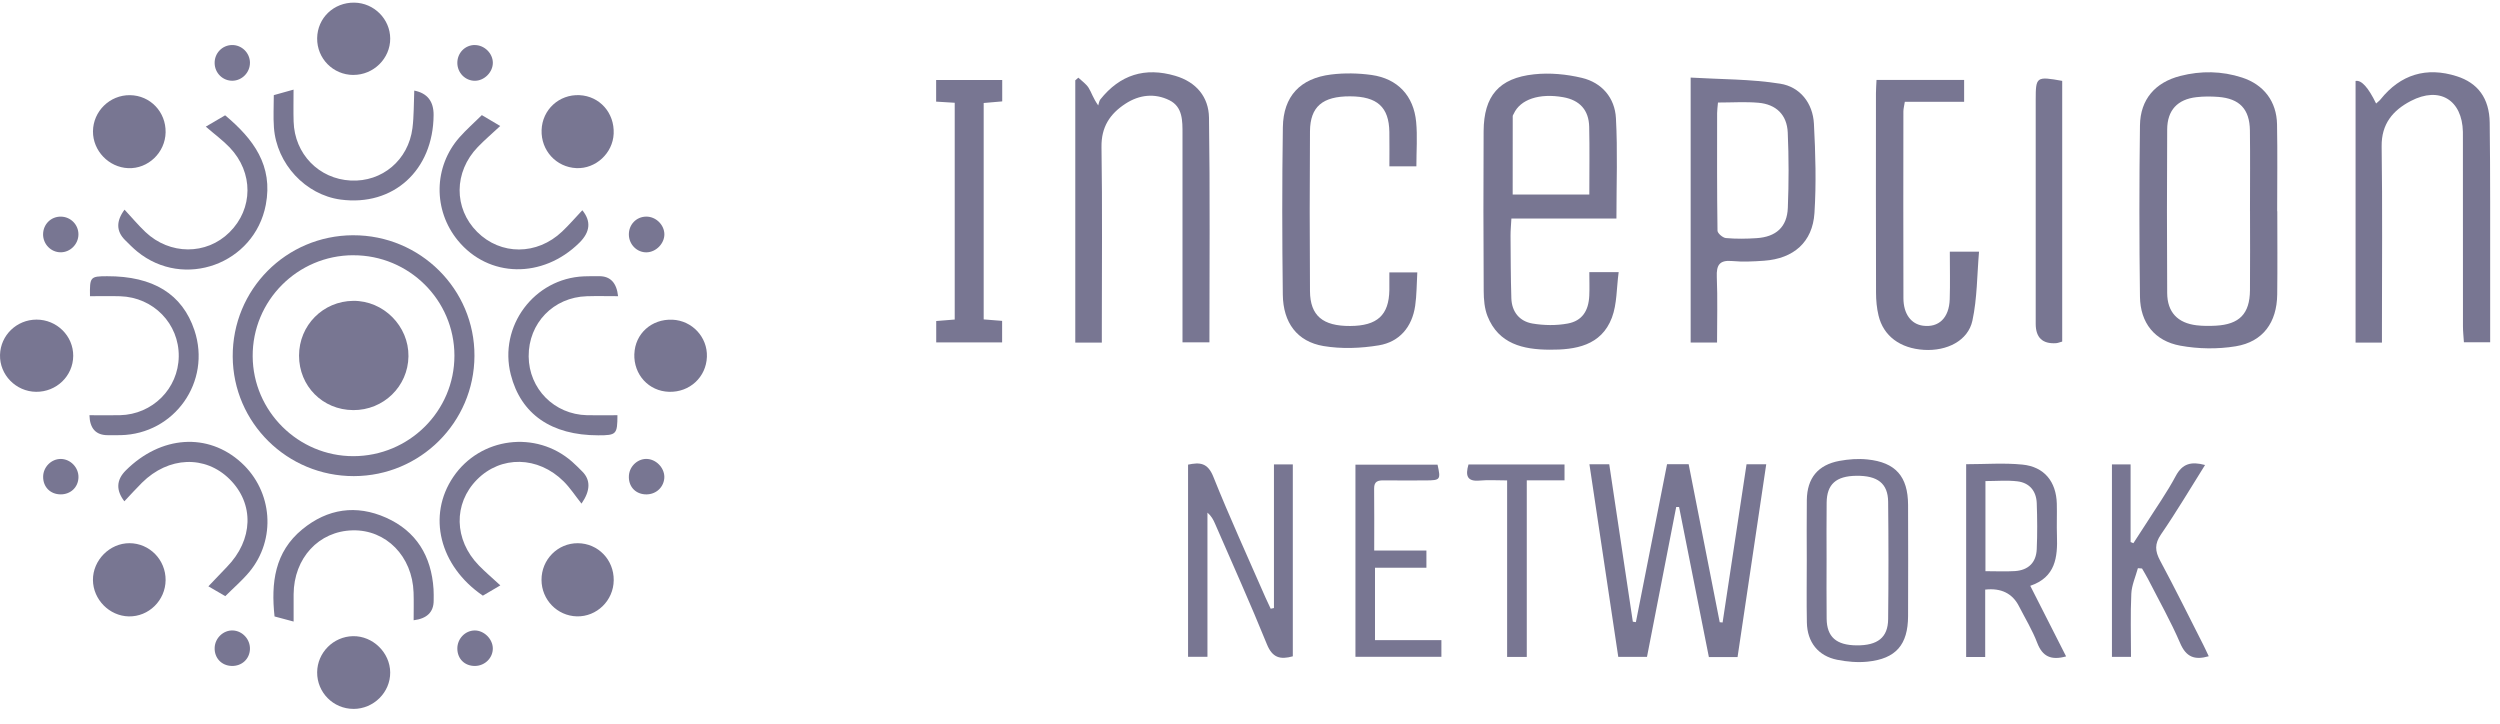
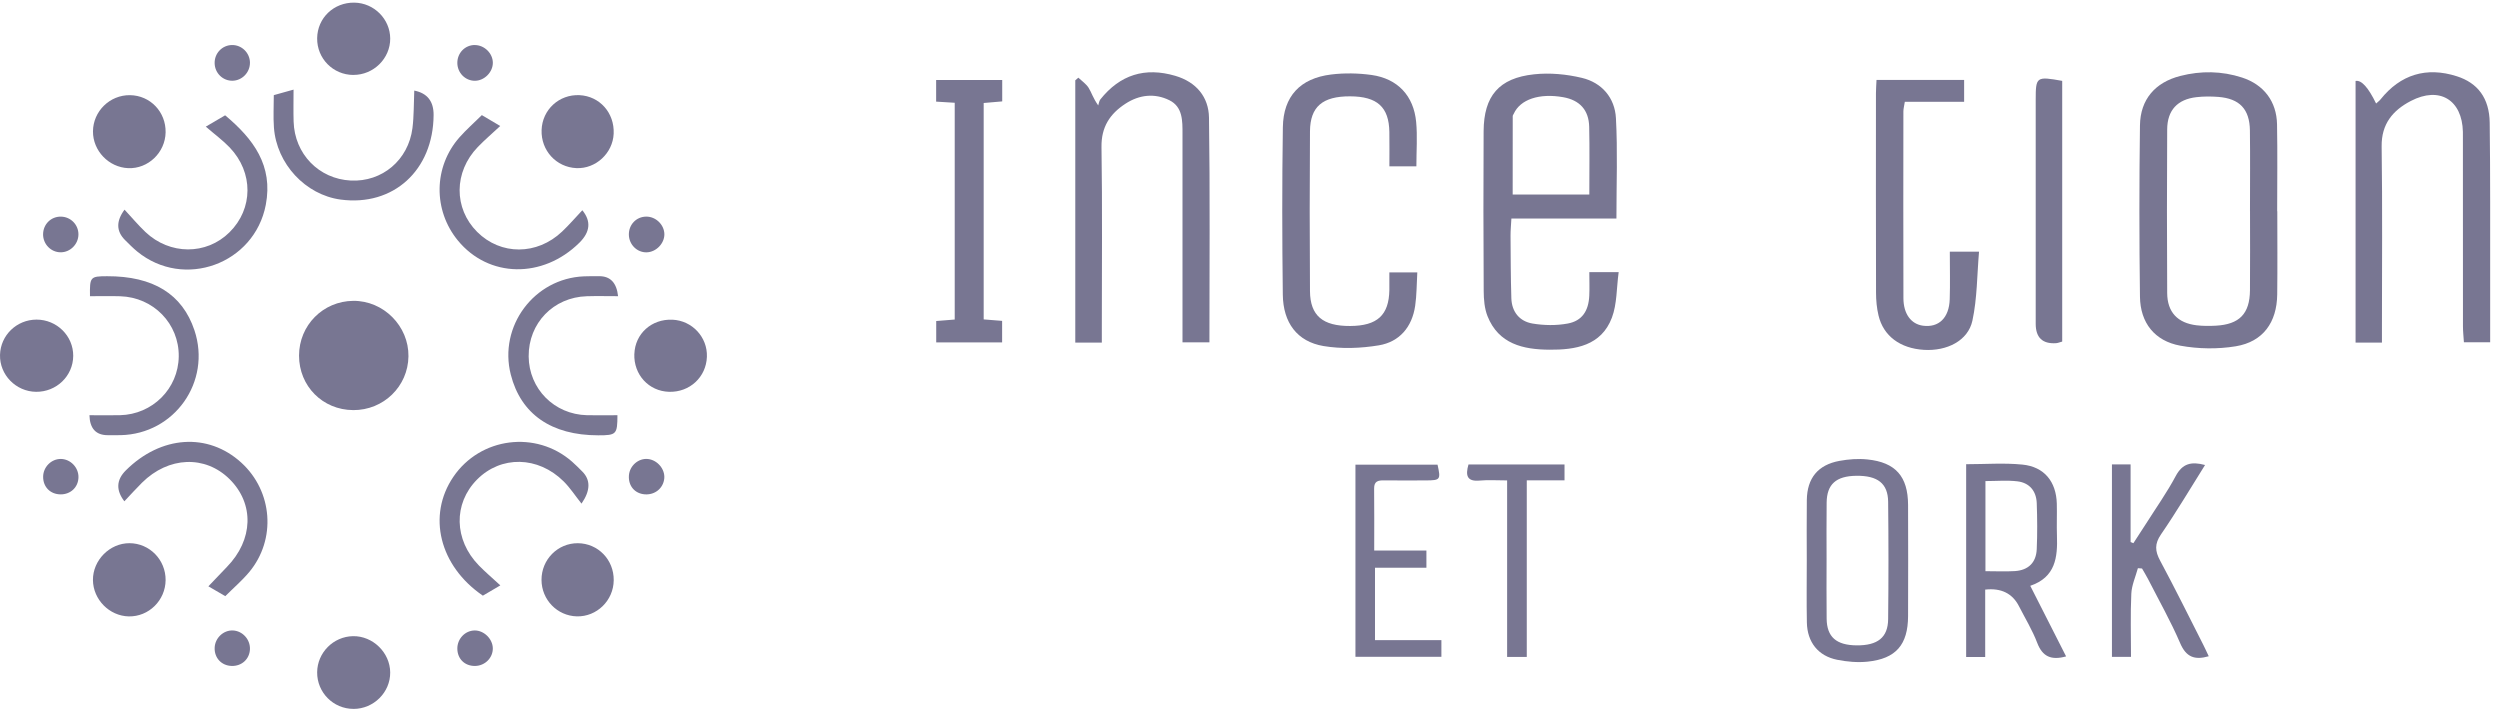
<svg xmlns="http://www.w3.org/2000/svg" width="152" height="44" viewBox="0 0 152 44" fill="none">
  <g clip-path="url(#clip0_49_2794)">
    <path d="M138.46 12.847C138.46 14.533 138.475 16.216 138.455 17.901C138.435 19.605 137.59 20.78 135.936 21.054C134.839 21.235 133.656 21.218 132.562 21.017C130.998 20.731 130.13 19.624 130.11 18.042C130.064 14.568 130.064 11.095 130.11 7.622C130.131 6.044 131.034 5.01 132.56 4.618C133.816 4.296 135.08 4.313 136.317 4.715C137.638 5.144 138.418 6.167 138.444 7.558C138.477 9.319 138.452 11.082 138.452 12.846C138.454 12.846 138.457 12.846 138.458 12.846L138.46 12.847ZM136.799 12.836C136.799 11.204 136.815 9.572 136.795 7.939C136.779 6.632 136.166 5.991 134.865 5.891C134.428 5.859 133.981 5.857 133.547 5.907C132.392 6.039 131.771 6.699 131.765 7.869C131.747 11.185 131.745 14.501 131.765 17.817C131.771 18.98 132.402 19.641 133.553 19.778C133.936 19.823 134.33 19.823 134.717 19.802C136.154 19.725 136.784 19.081 136.798 17.654C136.813 16.048 136.801 14.442 136.801 12.835L136.799 12.836Z" fill="#787692" />
    <path d="M98.276 13.286H91.893C91.873 13.674 91.84 13.999 91.841 14.323C91.849 15.593 91.851 16.862 91.89 18.132C91.915 18.96 92.386 19.537 93.177 19.671C93.874 19.788 94.625 19.8 95.319 19.671C96.192 19.509 96.586 18.902 96.628 17.98C96.65 17.521 96.631 17.058 96.631 16.547H98.415C98.282 17.514 98.318 18.481 98.004 19.313C97.356 21.028 95.775 21.273 94.202 21.262C92.619 21.251 91.113 20.921 90.439 19.218C90.256 18.753 90.212 18.207 90.209 17.697C90.189 14.457 90.186 11.215 90.204 7.975C90.217 5.836 91.132 4.746 93.273 4.518C94.227 4.415 95.243 4.511 96.18 4.735C97.397 5.025 98.183 5.949 98.249 7.185C98.357 9.17 98.279 11.165 98.279 13.288L98.276 13.286ZM96.631 11.825C96.631 10.397 96.653 9.055 96.623 7.714C96.602 6.688 96.044 6.088 95.045 5.91C93.595 5.652 92.431 6.041 92.036 6.917C92.014 6.964 91.974 7.011 91.974 7.059C91.971 8.643 91.971 10.227 91.971 11.827H96.631V11.825Z" fill="#787692" />
    <path d="M144.822 20.829H143.219V4.922C143.575 4.855 143.991 5.313 144.467 6.294C144.565 6.204 144.666 6.132 144.739 6.041C145.948 4.527 147.529 4.046 149.375 4.637C150.646 5.043 151.354 5.966 151.374 7.463C151.415 10.653 151.398 13.843 151.402 17.032C151.404 18.272 151.402 19.512 151.402 20.811H149.806C149.786 20.492 149.748 20.169 149.748 19.845C149.744 16.137 149.745 12.429 149.745 8.719C149.745 8.485 149.748 8.252 149.744 8.019C149.702 6.072 148.324 5.228 146.578 6.139C145.492 6.705 144.786 7.528 144.804 8.902C144.856 12.584 144.822 16.268 144.822 19.951C144.822 20.23 144.822 20.508 144.822 20.829V20.829Z" fill="#787692" />
    <path d="M66.99 20.832H65.377V4.883L65.564 4.723C65.776 4.925 66.034 5.098 66.188 5.339C66.364 5.616 66.447 5.951 66.772 6.41C66.812 6.289 66.825 6.142 66.899 6.047C68.099 4.54 69.618 4.07 71.456 4.61C72.733 4.985 73.488 5.895 73.507 7.154C73.574 11.685 73.533 16.22 73.533 20.814H71.896C71.896 20.52 71.896 20.242 71.896 19.965C71.896 16.024 71.896 12.082 71.896 8.142C71.896 7.351 71.916 6.499 71.098 6.094C70.211 5.654 69.271 5.756 68.431 6.304C67.488 6.917 66.952 7.717 66.971 8.939C67.027 12.594 66.991 16.251 66.991 19.906V20.834L66.99 20.832Z" fill="#787692" />
-     <path d="M104.397 20.826H102.792V4.717C104.615 4.826 106.45 4.804 108.236 5.089C109.441 5.28 110.222 6.267 110.287 7.527C110.382 9.332 110.434 11.151 110.319 12.952C110.205 14.726 109.047 15.725 107.258 15.852C106.613 15.898 105.96 15.93 105.319 15.871C104.544 15.801 104.352 16.114 104.382 16.841C104.435 18.151 104.397 19.466 104.397 20.826ZM104.453 6.234C104.429 6.519 104.401 6.696 104.401 6.874C104.399 9.258 104.39 11.642 104.424 14.024C104.425 14.184 104.744 14.457 104.934 14.474C105.551 14.53 106.178 14.521 106.797 14.48C107.983 14.404 108.653 13.806 108.7 12.641C108.762 11.116 108.762 9.583 108.695 8.058C108.649 6.983 107.992 6.343 106.915 6.248C106.123 6.178 105.32 6.234 104.452 6.234H104.453Z" fill="#787692" />
    <path d="M86.172 16.564C86.13 17.27 86.138 17.941 86.042 18.597C85.853 19.883 85.091 20.788 83.83 20.997C82.732 21.179 81.557 21.223 80.465 21.039C78.868 20.768 78.015 19.623 77.995 17.917C77.953 14.523 77.947 11.128 77.998 7.734C78.026 5.853 79.053 4.76 80.931 4.53C81.742 4.43 82.589 4.446 83.398 4.559C84.977 4.784 85.951 5.82 86.102 7.413C86.185 8.282 86.116 9.164 86.116 10.113H84.475C84.475 9.407 84.484 8.716 84.473 8.025C84.45 6.506 83.736 5.862 82.081 5.857C80.415 5.853 79.658 6.481 79.647 7.985C79.624 11.223 79.624 14.463 79.647 17.701C79.658 19.197 80.429 19.83 82.092 19.82C83.739 19.811 84.447 19.162 84.473 17.637C84.479 17.303 84.473 16.967 84.473 16.562H86.169L86.172 16.564Z" fill="#787692" />
-     <path d="M101.359 28.223H102.67C103.297 31.411 103.928 34.621 104.559 37.832C104.617 37.837 104.676 37.843 104.734 37.847C105.218 34.651 105.702 31.456 106.19 28.227H107.387C106.803 32.147 106.225 36.039 105.643 39.951H103.9C103.293 36.895 102.691 33.859 102.088 30.825C102.029 30.825 101.972 30.825 101.913 30.825C101.323 33.848 100.735 36.873 100.137 39.939H98.391C97.806 36.035 97.225 32.155 96.637 28.227H97.842C98.321 31.421 98.799 34.609 99.276 37.799C99.339 37.808 99.399 37.816 99.462 37.826C100.087 34.654 100.714 31.481 101.357 28.223H101.359Z" fill="#787692" />
-     <path d="M21.473 14.304C25.55 14.292 28.866 17.589 28.847 21.642C28.829 25.678 25.555 28.941 21.515 28.948C17.466 28.955 14.173 25.708 14.149 21.683C14.126 17.606 17.391 14.317 21.471 14.303L21.473 14.304ZM21.473 15.518C18.085 15.526 15.343 18.285 15.363 21.665C15.382 25.003 18.133 27.734 21.477 27.735C24.871 27.735 27.632 24.993 27.629 21.623C27.626 18.244 24.868 15.51 21.473 15.52V15.518Z" fill="#787692" />
    <path d="M118.551 15.302H120.325C120.203 16.713 120.216 18.139 119.922 19.497C119.657 20.719 118.37 21.358 116.971 21.271C115.529 21.181 114.511 20.431 114.214 19.181C114.106 18.733 114.064 18.26 114.063 17.798C114.052 13.754 114.055 9.709 114.058 5.663C114.058 5.41 114.08 5.156 114.092 4.86H119.419V6.191H115.813C115.776 6.43 115.728 6.602 115.726 6.773C115.722 10.559 115.717 14.343 115.728 18.13C115.731 19.088 116.195 19.703 116.912 19.802C117.871 19.933 118.506 19.334 118.543 18.198C118.574 17.247 118.549 16.293 118.549 15.299L118.551 15.302Z" fill="#787692" />
-     <path d="M77.456 36.968V28.236H78.603V39.904C77.831 40.119 77.36 39.99 77.027 39.17C76.026 36.699 74.929 34.268 73.866 31.822C73.767 31.593 73.65 31.373 73.413 31.168V39.934H72.234V28.25C72.942 28.101 73.426 28.123 73.771 28.986C74.761 31.46 75.875 33.885 76.941 36.33C77.041 36.558 77.151 36.784 77.257 37.01C77.322 36.996 77.389 36.983 77.455 36.969L77.456 36.968Z" fill="#787692" />
    <path d="M109.852 34.045C109.852 32.828 109.838 31.611 109.855 30.396C109.874 29.068 110.532 28.261 111.842 28.021C112.395 27.92 112.98 27.876 113.537 27.934C115.253 28.108 116.005 28.97 116.011 30.701C116.019 32.952 116.019 35.204 116.011 37.457C116.005 39.199 115.275 40.051 113.548 40.229C112.941 40.291 112.303 40.235 111.702 40.115C110.546 39.885 109.882 39.046 109.858 37.851C109.833 36.583 109.852 35.315 109.852 34.046V34.045ZM111.056 33.97C111.056 35.185 111.045 36.402 111.06 37.618C111.074 38.726 111.645 39.224 112.872 39.238C114.156 39.252 114.788 38.765 114.799 37.644C114.825 35.265 114.825 32.884 114.799 30.505C114.786 29.389 114.156 28.911 112.862 28.928C111.635 28.944 111.074 29.439 111.06 30.556C111.045 31.694 111.056 32.833 111.056 33.972V33.97Z" fill="#787692" />
    <path d="M119.544 28.224C120.701 28.224 121.842 28.135 122.964 28.247C124.294 28.379 125.02 29.287 125.054 30.626C125.071 31.274 125.04 31.924 125.063 32.572C125.108 33.882 124.979 35.096 123.44 35.617C124.193 37.102 124.903 38.497 125.619 39.909C124.716 40.158 124.184 39.929 123.862 39.083C123.569 38.312 123.13 37.596 122.754 36.859C122.357 36.079 121.672 35.741 120.7 35.847V39.945H119.542V28.228L119.544 28.224ZM120.717 34.728C121.372 34.728 121.94 34.758 122.505 34.722C123.323 34.669 123.8 34.206 123.834 33.387C123.874 32.456 123.868 31.523 123.834 30.592C123.807 29.856 123.395 29.354 122.66 29.265C122.033 29.19 121.389 29.249 120.715 29.249V34.73L120.717 34.728Z" fill="#787692" />
    <path d="M58.047 6.248C57.653 6.224 57.32 6.203 56.917 6.179V4.864H60.935V6.165C60.558 6.198 60.207 6.227 59.808 6.262V19.42C60.19 19.45 60.518 19.476 60.929 19.509V20.816H56.922V19.518C57.278 19.489 57.631 19.461 58.047 19.428V6.248Z" fill="#787692" />
    <path d="M129.984 34.545C129.844 35.062 129.609 35.572 129.584 36.095C129.525 37.357 129.565 38.625 129.565 39.937H128.406V28.237H129.54V32.956C129.596 32.98 129.654 33.003 129.71 33.026C129.965 32.633 130.225 32.24 130.477 31.844C131.087 30.881 131.75 29.945 132.285 28.942C132.694 28.174 133.238 28.048 134.067 28.272C133.168 29.704 132.327 31.126 131.392 32.486C130.991 33.07 131.022 33.504 131.338 34.092C132.245 35.779 133.093 37.499 133.961 39.207C134.076 39.433 134.179 39.665 134.291 39.9C133.427 40.149 132.915 39.948 132.553 39.102C131.982 37.773 131.264 36.506 130.605 35.214C130.491 34.993 130.36 34.782 130.236 34.565C130.152 34.559 130.066 34.551 129.982 34.545H129.984Z" fill="#787692" />
    <path d="M83.552 33.474H86.726V34.52H83.6V38.922H87.637V39.932H82.411V28.25H87.402C87.606 29.16 87.574 29.204 86.712 29.209C85.856 29.212 85.001 29.216 84.145 29.207C83.791 29.202 83.542 29.255 83.547 29.702C83.561 30.917 83.552 32.131 83.552 33.474V33.474Z" fill="#787692" />
    <path d="M125.382 4.917V20.768C125.242 20.805 125.124 20.858 125.004 20.866C124.182 20.917 123.771 20.524 123.771 19.688C123.771 15.149 123.771 10.611 123.771 6.072C123.771 4.662 123.809 4.634 125.382 4.917V4.917Z" fill="#787692" />
    <path d="M37.58 18.008C36.914 18.008 36.295 17.992 35.679 18.011C33.647 18.072 32.128 19.649 32.143 21.669C32.159 23.641 33.698 25.197 35.687 25.244C36.304 25.258 36.922 25.245 37.54 25.245C37.537 26.409 37.478 26.468 36.371 26.467C33.523 26.467 31.67 25.181 31.057 22.78C30.304 19.839 32.473 16.923 35.506 16.802C35.816 16.789 36.127 16.792 36.438 16.792C37.111 16.792 37.492 17.197 37.579 18.006L37.58 18.008Z" fill="#787692" />
-     <path d="M17.85 37.79C17.399 37.668 17.053 37.577 16.692 37.48C16.473 35.445 16.696 33.562 18.383 32.181C19.918 30.924 21.66 30.667 23.473 31.475C25.321 32.3 26.23 33.818 26.359 35.82C26.375 36.051 26.367 36.285 26.367 36.518C26.367 37.214 25.961 37.612 25.149 37.712C25.149 37.142 25.164 36.582 25.145 36.023C25.072 33.822 23.476 32.199 21.442 32.245C19.38 32.292 17.867 33.931 17.852 36.132C17.849 36.649 17.852 37.164 17.852 37.788L17.85 37.79Z" fill="#787692" />
    <path d="M25.19 5.508C25.978 5.664 26.369 6.159 26.363 6.994C26.343 10.354 23.913 12.562 20.71 12.134C18.577 11.848 16.815 9.964 16.655 7.754C16.608 7.113 16.647 6.465 16.647 5.784C17.044 5.673 17.41 5.572 17.848 5.449C17.848 6.153 17.833 6.772 17.852 7.39C17.909 9.361 19.386 10.879 21.326 10.977C23.23 11.073 24.829 9.736 25.077 7.791C25.17 7.052 25.153 6.3 25.187 5.507L25.19 5.508Z" fill="#787692" />
    <path d="M13.698 36.247C13.387 36.067 13.079 35.886 12.67 35.648C13.07 35.23 13.431 34.845 13.798 34.467C15.402 32.821 15.471 30.636 13.963 29.137C12.478 27.662 10.247 27.748 8.633 29.349C8.267 29.712 7.923 30.096 7.561 30.479C7.041 29.802 7.071 29.176 7.651 28.599C9.785 26.476 12.646 26.283 14.669 28.127C16.585 29.872 16.807 32.8 15.149 34.786C14.719 35.3 14.204 35.74 13.697 36.247H13.698Z" fill="#787692" />
    <path d="M29.297 7C29.628 7.196 29.95 7.387 30.413 7.661C29.907 8.133 29.457 8.516 29.049 8.939C27.588 10.456 27.579 12.664 29.01 14.098C30.441 15.529 32.65 15.528 34.175 14.08C34.605 13.673 34.992 13.221 35.405 12.783C35.948 13.444 35.889 14.103 35.227 14.757C32.999 16.961 29.706 16.9 27.837 14.62C26.325 12.775 26.357 10.137 27.938 8.348C28.348 7.885 28.814 7.475 29.295 7H29.297Z" fill="#787692" />
    <path d="M5.471 18.009C5.452 16.834 5.488 16.797 6.512 16.794C9.319 16.786 11.086 17.88 11.822 20.082C12.863 23.202 10.617 26.391 7.329 26.458C7.069 26.462 6.811 26.461 6.551 26.459C5.832 26.459 5.461 26.055 5.438 25.245C6.056 25.245 6.674 25.256 7.292 25.244C9.274 25.2 10.843 23.628 10.868 21.672C10.893 19.685 9.332 18.073 7.306 18.012C6.693 17.994 6.08 18.009 5.47 18.009H5.471Z" fill="#787692" />
    <path d="M30.417 35.593C29.963 35.861 29.656 36.042 29.358 36.216C26.718 34.412 25.962 31.35 27.562 28.994C29.199 26.582 32.59 26.146 34.782 28.07C34.997 28.258 35.196 28.462 35.398 28.663C35.917 29.179 35.903 29.832 35.355 30.62C34.974 30.141 34.666 29.663 34.272 29.271C32.712 27.721 30.459 27.687 29.001 29.16C27.557 30.62 27.599 32.822 29.113 34.377C29.491 34.766 29.908 35.119 30.419 35.59L30.417 35.593Z" fill="#787692" />
    <path d="M12.513 7.7C13.067 7.375 13.375 7.194 13.688 7.011C15.41 8.449 16.616 10.067 16.16 12.453C15.471 16.053 11.181 17.616 8.341 15.291C8.081 15.078 7.844 14.836 7.605 14.598C7.064 14.062 7.053 13.445 7.572 12.747C8.001 13.209 8.397 13.682 8.84 14.104C10.325 15.512 12.547 15.514 13.95 14.127C15.401 12.695 15.419 10.489 13.966 8.967C13.558 8.54 13.074 8.186 12.511 7.699L12.513 7.7Z" fill="#787692" />
    <path d="M92.828 39.94H91.633V29.209C90.998 29.209 90.481 29.17 89.975 29.218C89.194 29.293 89.087 28.919 89.284 28.239H95.123V29.206H92.828V39.941V39.94Z" fill="#787692" />
    <path d="M10.069 35.273C10.058 36.506 9.042 37.503 7.825 37.477C6.647 37.45 5.662 36.45 5.651 35.267C5.641 34.063 6.669 33.023 7.872 33.026C9.094 33.029 10.08 34.038 10.069 35.273Z" fill="#787692" />
    <path d="M21.491 43.1C20.262 43.1 19.272 42.099 19.283 40.872C19.294 39.68 20.268 38.701 21.462 38.679C22.666 38.657 23.715 39.678 23.724 40.883C23.735 42.093 22.719 43.103 21.49 43.102L21.491 43.1Z" fill="#787692" />
    <path d="M10.069 8.05C10.046 9.278 9.003 10.274 7.797 10.224C6.61 10.175 5.645 9.166 5.653 7.985C5.662 6.764 6.677 5.771 7.903 5.786C9.136 5.802 10.092 6.804 10.069 8.05Z" fill="#787692" />
    <path d="M37.314 35.281C37.302 36.513 36.284 37.506 35.07 37.475C33.878 37.444 32.927 36.462 32.924 35.257C32.92 34.019 33.911 33.02 35.134 33.027C36.363 33.037 37.328 34.033 37.314 35.281V35.281Z" fill="#787692" />
    <path d="M21.484 4.557C20.25 4.553 19.268 3.557 19.283 2.323C19.299 1.091 20.293 0.142 21.546 0.16C22.743 0.179 23.72 1.159 23.725 2.345C23.729 3.556 22.712 4.56 21.484 4.555V4.557Z" fill="#787692" />
    <path d="M2.192 23.822C0.965 23.808 -0.031 22.787 0.001 21.574C0.034 20.381 1.014 19.435 2.22 19.432C3.456 19.43 4.461 20.426 4.452 21.641C4.442 22.861 3.433 23.835 2.192 23.822Z" fill="#787692" />
    <path d="M32.929 7.905C32.971 6.668 33.995 5.727 35.234 5.786C36.462 5.845 37.366 6.863 37.311 8.128C37.261 9.312 36.224 10.272 35.049 10.222C33.819 10.169 32.886 9.15 32.929 7.905V7.905Z" fill="#787692" />
    <path d="M38.569 21.52C38.612 20.286 39.62 19.381 40.889 19.438C42.087 19.493 43.022 20.501 42.98 21.693C42.935 22.93 41.933 23.858 40.679 23.822C39.445 23.786 38.523 22.782 38.567 21.52H38.569Z" fill="#787692" />
    <path d="M40.394 14.239C40.4 14.807 39.888 15.33 39.314 15.342C38.73 15.355 38.242 14.868 38.235 14.265C38.228 13.654 38.688 13.176 39.287 13.17C39.873 13.164 40.386 13.662 40.394 14.239Z" fill="#787692" />
    <path d="M4.771 29.008C4.766 29.616 4.299 30.064 3.68 30.058C3.056 30.052 2.615 29.604 2.623 28.981C2.629 28.388 3.127 27.895 3.706 27.904C4.287 27.914 4.777 28.421 4.771 29.008V29.008Z" fill="#787692" />
    <path d="M28.867 2.739C29.451 2.739 29.963 3.243 29.965 3.817C29.966 4.387 29.449 4.908 28.878 4.911C28.29 4.916 27.809 4.429 27.806 3.827C27.803 3.22 28.273 2.737 28.867 2.737V2.739Z" fill="#787692" />
    <path d="M15.197 3.803C15.206 4.396 14.726 4.898 14.139 4.909C13.547 4.92 13.059 4.442 13.05 3.84C13.039 3.238 13.507 2.749 14.103 2.738C14.694 2.728 15.188 3.208 15.198 3.804L15.197 3.803Z" fill="#787692" />
    <path d="M2.62 14.245C2.623 13.638 3.095 13.166 3.697 13.171C4.295 13.176 4.774 13.661 4.769 14.257C4.765 14.847 4.268 15.345 3.685 15.34C3.095 15.337 2.617 14.844 2.619 14.245H2.62Z" fill="#787692" />
    <path d="M15.197 39.465C15.178 40.07 14.698 40.509 14.08 40.489C13.464 40.469 13.028 40 13.051 39.381C13.073 38.79 13.585 38.306 14.162 38.332C14.744 38.358 15.216 38.875 15.197 39.463V39.465Z" fill="#787692" />
    <path d="M38.239 28.902C38.284 28.312 38.822 27.848 39.393 27.907C39.971 27.968 40.441 28.525 40.388 29.087C40.33 29.683 39.823 30.1 39.208 30.056C38.592 30.013 38.191 29.537 38.239 28.902V28.902Z" fill="#787692" />
    <path d="M28.885 40.49C28.258 40.498 27.811 40.062 27.806 39.437C27.802 38.838 28.278 38.338 28.86 38.332C29.423 38.326 29.952 38.843 29.963 39.41C29.974 39.994 29.488 40.481 28.886 40.49H28.885Z" fill="#787692" />
    <path d="M21.473 24.934C19.618 24.924 18.18 23.476 18.182 21.621C18.182 19.778 19.641 18.308 21.479 18.292C23.318 18.276 24.859 19.826 24.834 21.666C24.809 23.494 23.318 24.945 21.474 24.935L21.473 24.934Z" fill="#787692" />
  </g>
  <defs>
    <clipPath id="clip0_49_2794">
      <rect width="151.403" height="42.94" fill="white" transform="translate(0 0.16)" />
    </clipPath>
  </defs>
</svg>